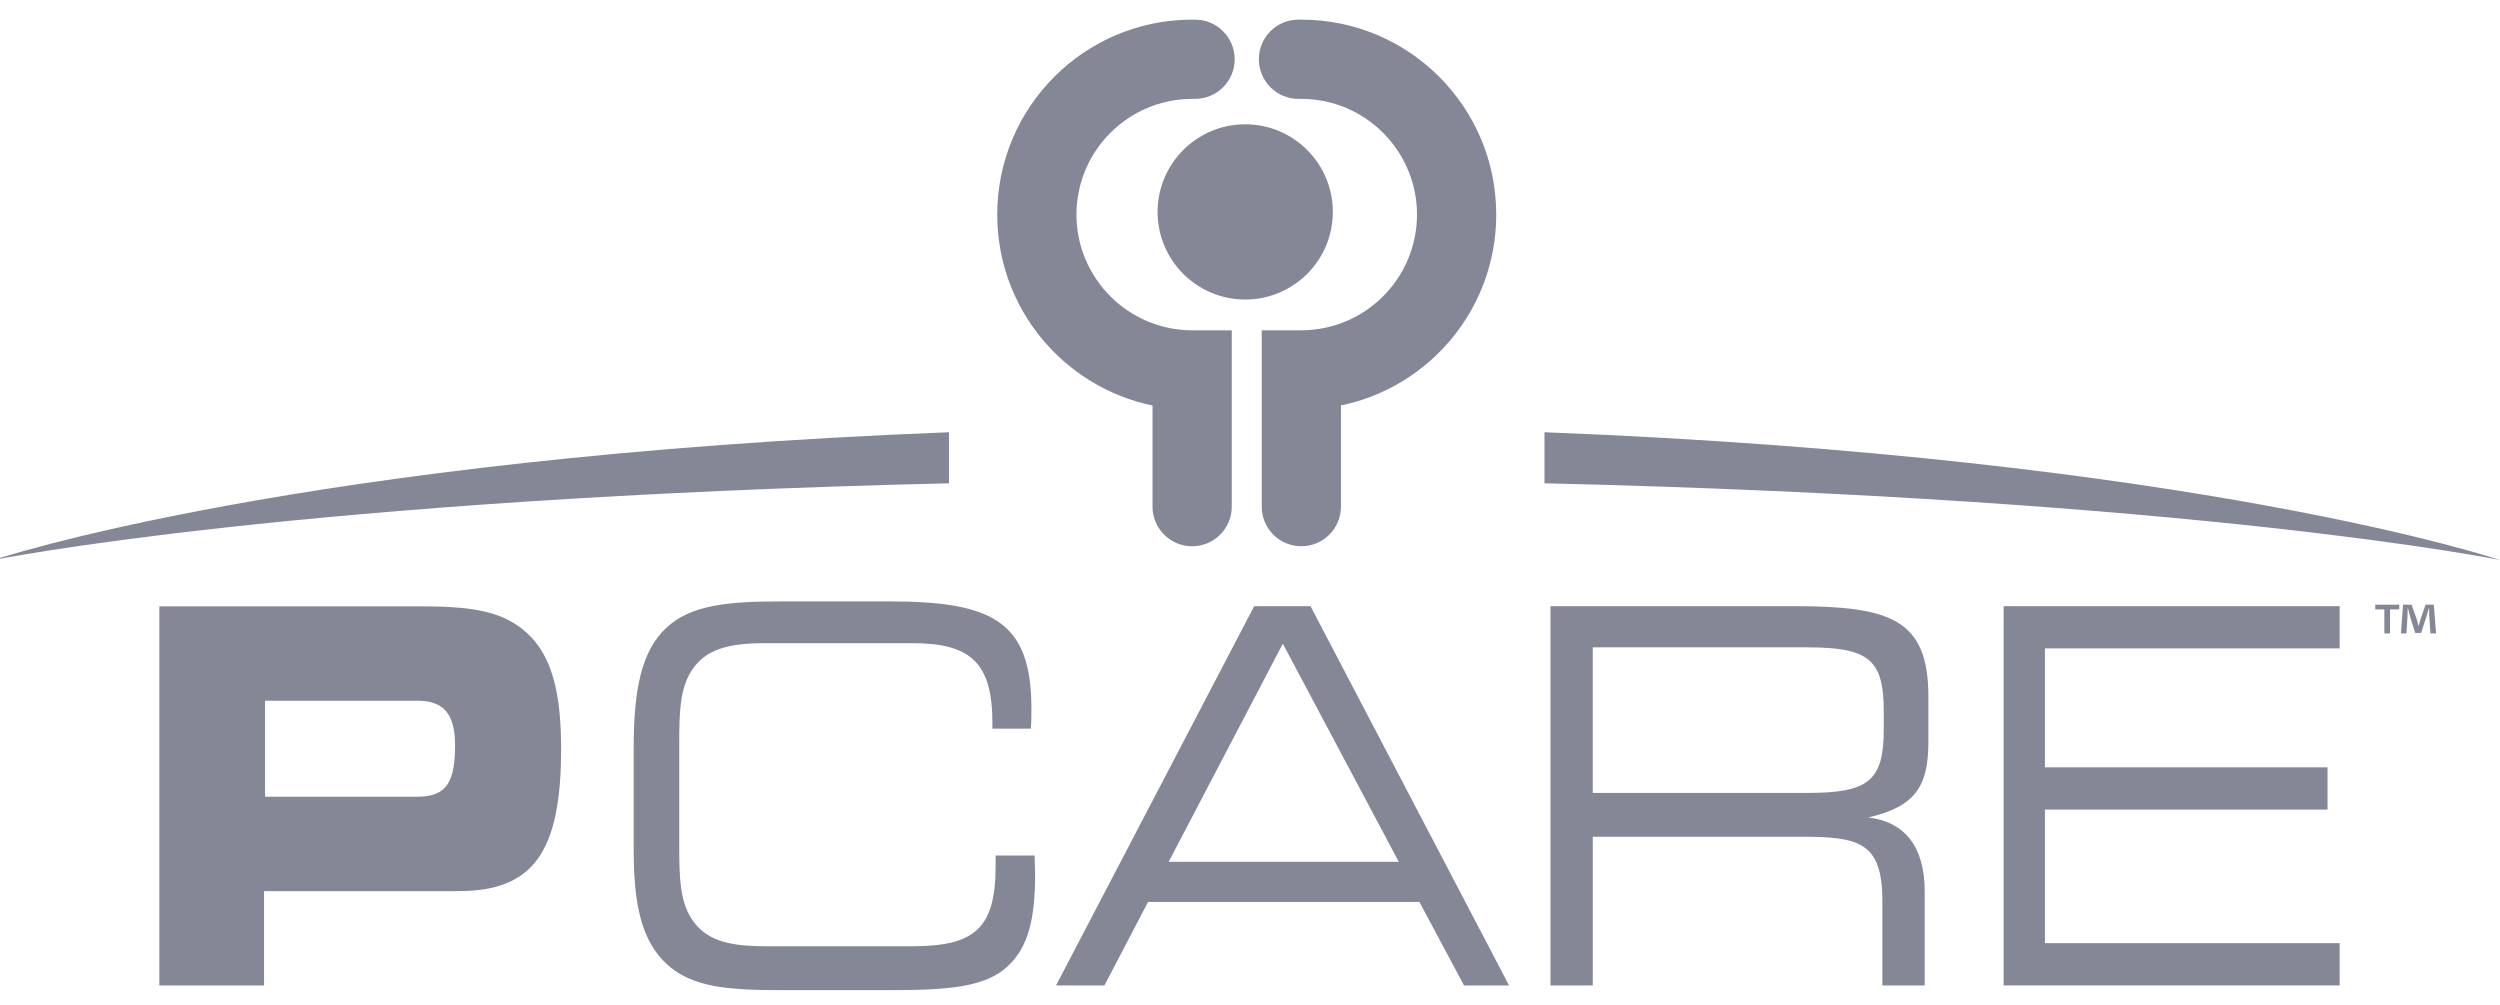
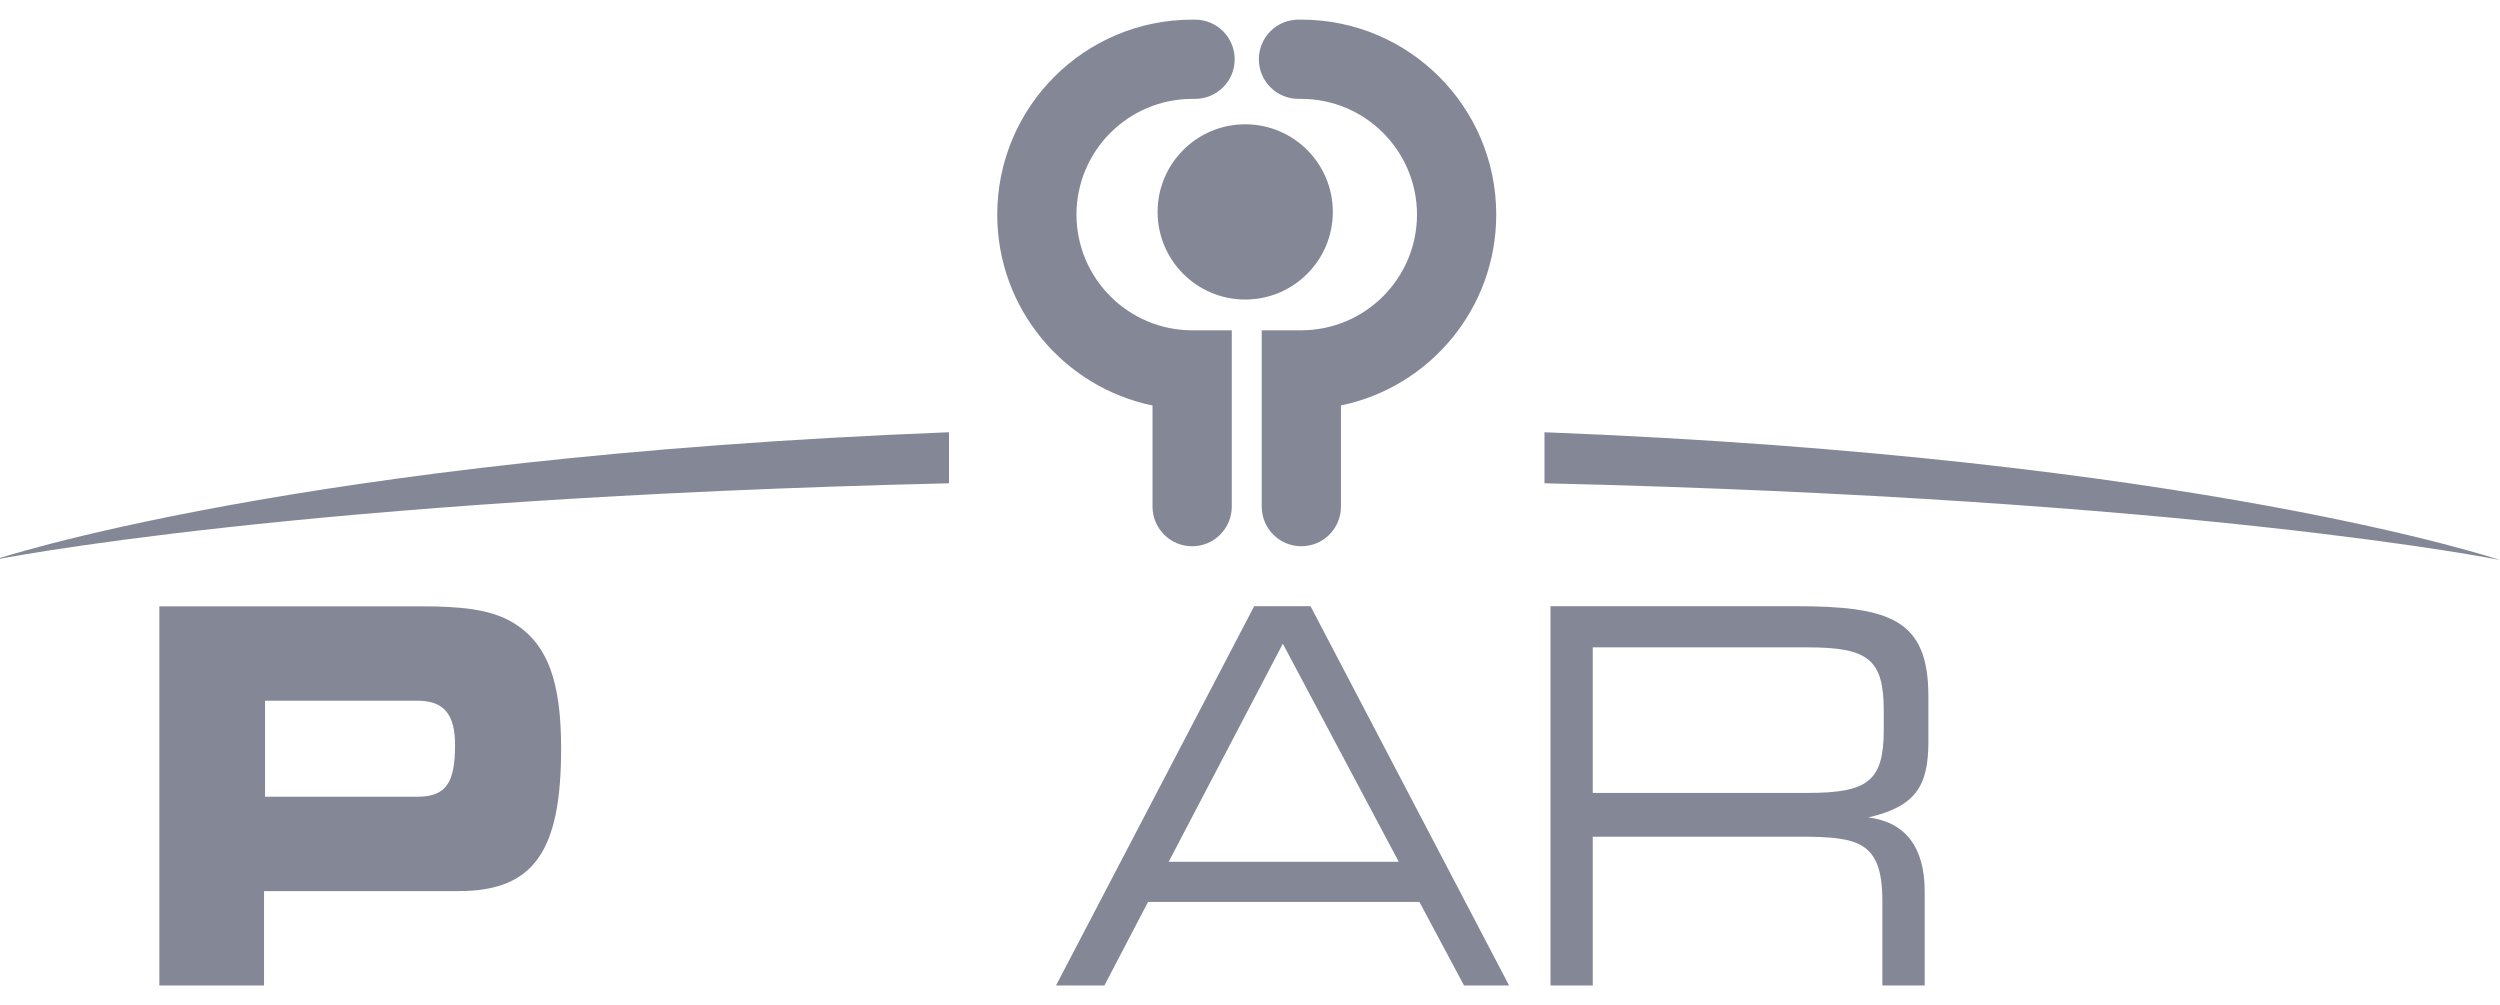
<svg xmlns="http://www.w3.org/2000/svg" xmlns:ns1="http://www.serif.com/" width="100%" height="100%" viewBox="0 0 107 43" version="1.1" xml:space="preserve" style="fill-rule:evenodd;clip-rule:evenodd;stroke-linejoin:round;stroke-miterlimit:1.414;">
-   <rect id="Page-16" ns1:id="Page 16" x="-730.069" y="-156.092" width="1026.35" height="359.058" style="fill:none;" />
  <g id="Layer-1" ns1:id="Layer 1">
    <path d="M66.104,18.5l0,2.185c27.892,0.652 40.886,3.281 40.886,3.281c0,0 -12.994,-4.379 -40.886,-5.466" style="fill:#848796;fill-rule:nonzero;" />
-     <path d="M40.617,18.5c-27.891,1.087 -40.886,5.466 -40.886,5.466c0,0 12.995,-2.629 40.886,-3.281l0,-2.185Z" style="fill:#848796;fill-rule:nonzero;" />
+     <path d="M40.617,18.5c-27.891,1.087 -40.886,5.466 -40.886,5.466c0,0 12.995,-2.629 40.886,-3.281Z" style="fill:#848796;fill-rule:nonzero;" />
    <path d="M54.002,21.684l0,-7.547l1.693,0c2.737,-0.006 4.948,-2.221 4.953,-4.953c-0.005,-2.734 -2.216,-4.947 -4.953,-4.953l-0.122,0c-0.937,0 -1.694,-0.759 -1.694,-1.695c0,-0.938 0.757,-1.696 1.694,-1.696l0.122,0c4.61,0 8.344,3.735 8.344,8.344c0,4.025 -2.853,7.387 -6.646,8.168l0,4.332c0,0.936 -0.758,1.695 -1.698,1.695c-0.935,0 -1.693,-0.759 -1.693,-1.695" style="fill:#848796;fill-rule:nonzero;" />
    <path d="M49.328,21.683l0,-4.327c-3.795,-0.786 -6.645,-4.146 -6.646,-8.171c0.001,-4.609 3.735,-8.344 8.342,-8.344l0.124,0c0.936,0 1.697,0.758 1.697,1.697c0,0.935 -0.761,1.694 -1.697,1.694l-0.124,0c-2.735,0.006 -4.946,2.218 -4.952,4.953c0.006,2.732 2.217,4.946 4.952,4.953l1.696,0l0,7.545c0,0.938 -0.759,1.697 -1.696,1.697c-0.936,0 -1.696,-0.759 -1.696,-1.697" style="fill:#848796;fill-rule:nonzero;" />
    <path d="M57.045,9.071c0,-2.07 -1.678,-3.751 -3.751,-3.751c-2.069,0 -3.749,1.681 -3.749,3.751c0,2.07 1.68,3.749 3.749,3.749c2.073,0 3.751,-1.679 3.751,-3.749" style="fill:#848796;fill-rule:nonzero;" />
-     <path d="M28.509,41.238c-1.045,-0.983 -1.387,-2.525 -1.387,-4.825l0,-4.42c0,-2.5 0.342,-4.131 1.387,-5.113c1.045,-0.984 2.611,-1.14 4.945,-1.14l4.6,0c4.421,0 6.09,0.85 6.09,4.58c0,0.267 0,0.556 -0.023,0.868l-1.646,0l0,-0.245c0,-2.567 -0.925,-3.415 -3.417,-3.415l-6.33,0c-1.569,0 -2.551,0.268 -3.133,1.183c-0.502,0.782 -0.523,1.787 -0.523,3.147l0,4.311c0,1.361 0.021,2.367 0.523,3.148c0.582,0.916 1.564,1.182 3.133,1.182l6.31,0c2.653,0 3.575,-0.735 3.575,-3.438l0,-0.445l1.669,0c0,0.291 0.021,0.558 0.021,0.805c0,1.874 -0.28,3.103 -1.165,3.928c-0.966,0.917 -2.612,1.029 -5.084,1.029l-4.58,0c-2.293,0 -3.879,-0.112 -4.965,-1.14" style="fill:#848796;fill-rule:nonzero;" />
    <path d="M59.867,36.884l-4.962,-9.334l-4.886,9.334l9.848,0Zm-6.188,-10.939l2.411,0l8.498,16.232l-1.928,0l-1.909,-3.574l-11.615,0l-1.867,3.574l-2.071,0l8.481,-16.232Z" style="fill:#848796;fill-rule:nonzero;" />
    <path d="M68.17,27.707l0,6.23l9.201,0c2.596,0 3.254,-0.514 3.254,-2.723l0,-0.785c0,-2.21 -0.658,-2.722 -3.254,-2.722l-9.201,0Zm-1.809,14.47l0,-16.233l10.426,0c4.12,0 5.748,0.557 5.748,3.862l0,1.941c0,1.919 -0.563,2.77 -2.568,3.239c1.583,0.2 2.41,1.273 2.41,3.169l0,4.022l-1.812,0l0,-3.617c0,-2.547 -1.02,-2.749 -3.535,-2.749l-8.86,0l0,6.366l-1.809,0Z" style="fill:#848796;fill-rule:nonzero;" />
-     <path d="M85.755,25.944l14.383,0l0,1.807l-12.615,0l0,5.091l12.095,0l0,1.808l-12.095,0l0,5.717l12.615,0l0,1.81l-14.383,0l0,-16.233Z" style="fill:#848796;fill-rule:nonzero;" />
    <path d="M17.869,34.099l-6.525,0l0,-4.109l6.525,0c1.146,0 1.607,0.602 1.607,1.898c0,1.584 -0.363,2.211 -1.607,2.211m4.037,-7.48c-0.923,-0.539 -2.168,-0.668 -3.877,-0.668l-6.685,0l-3.264,0l-1.26,0l0,16.227l4.481,0l0,-4.039l8.336,0c3.236,0 4.379,-1.742 4.379,-6.097c0,-2.81 -0.54,-4.508 -2.11,-5.423" style="fill:#848796;fill-rule:nonzero;" />
-     <path d="M104.021,27.11l-0.047,-0.725c-0.005,-0.094 -0.005,-0.213 -0.01,-0.343l-0.015,0c-0.031,0.107 -0.073,0.252 -0.104,0.365l-0.22,0.683l-0.253,0l-0.222,-0.7c-0.024,-0.092 -0.061,-0.241 -0.086,-0.348l-0.016,0c0,0.113 -0.003,0.23 -0.007,0.343l-0.046,0.725l-0.234,0l0.09,-1.23l0.365,0l0.213,0.601c0.031,0.094 0.051,0.185 0.083,0.313l0.003,0c0.031,-0.11 0.059,-0.219 0.088,-0.305l0.211,-0.609l0.353,0l0.096,1.23l-0.242,0Zm-1.332,-1.23l0,0.201l-0.396,0l0,1.029l-0.244,0l0,-1.029l-0.389,0l0,-0.201l1.029,0Z" style="fill:#848796;fill-rule:nonzero;" />
  </g>
</svg>